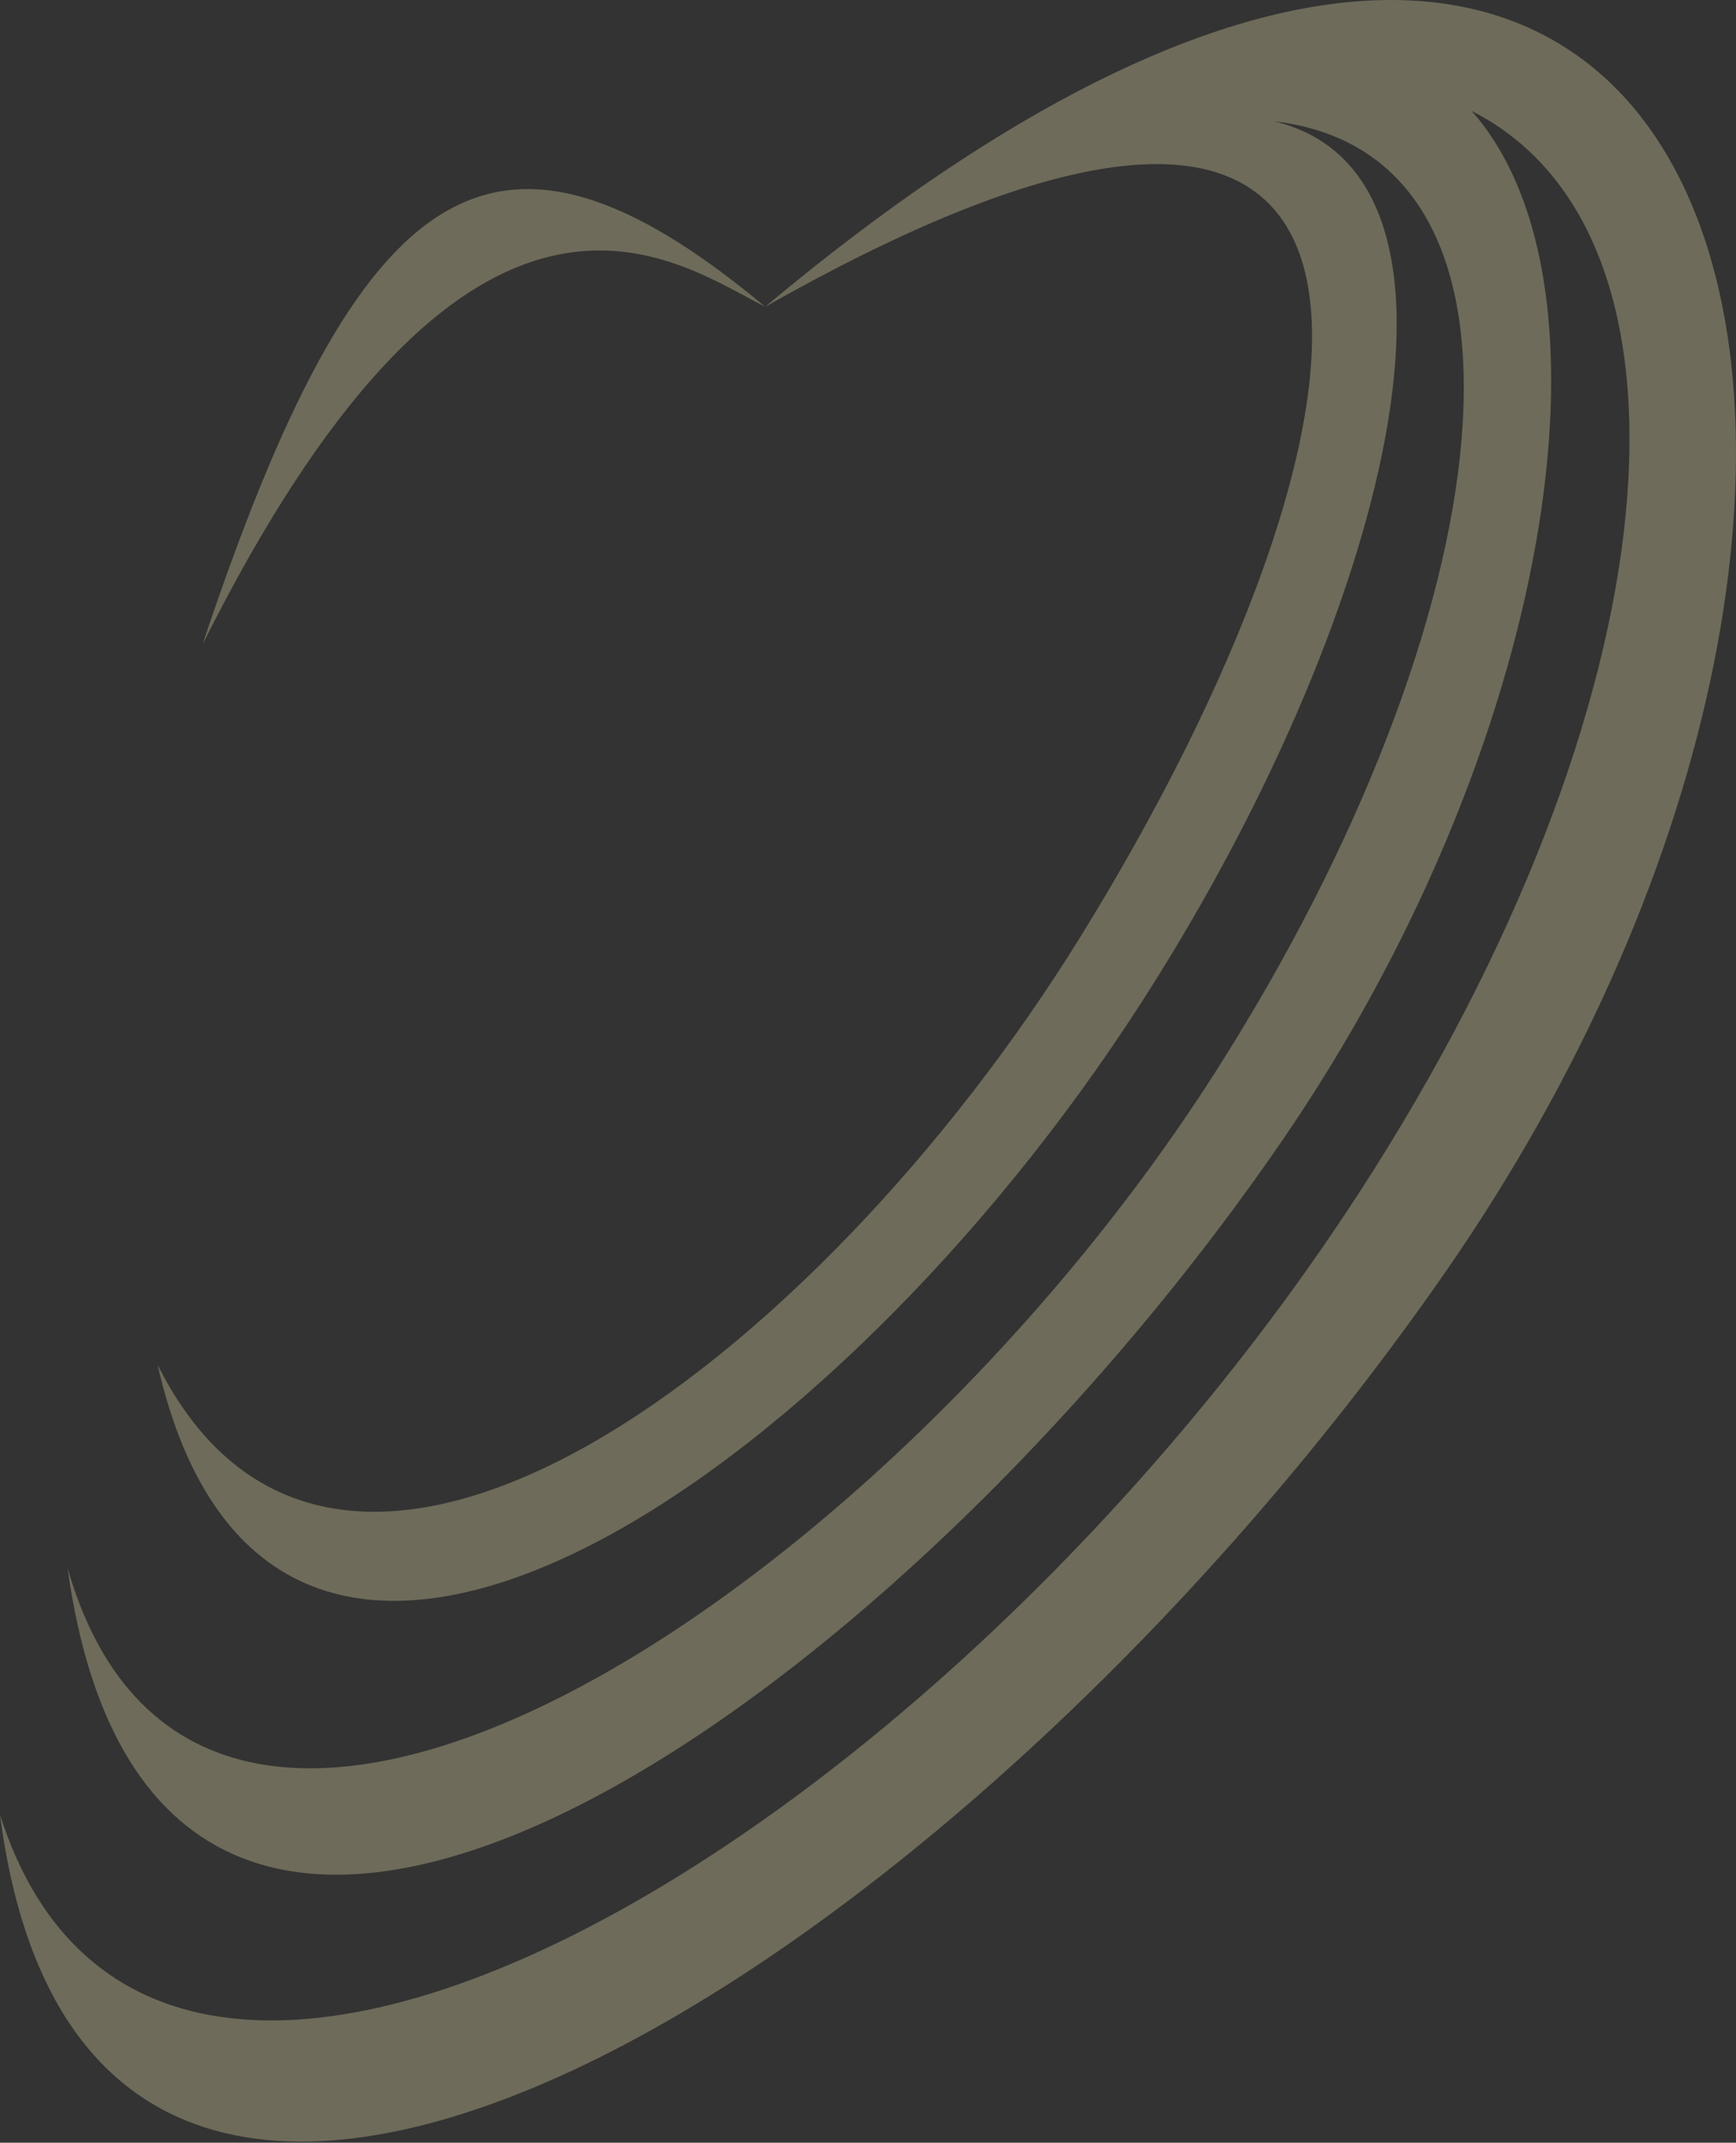
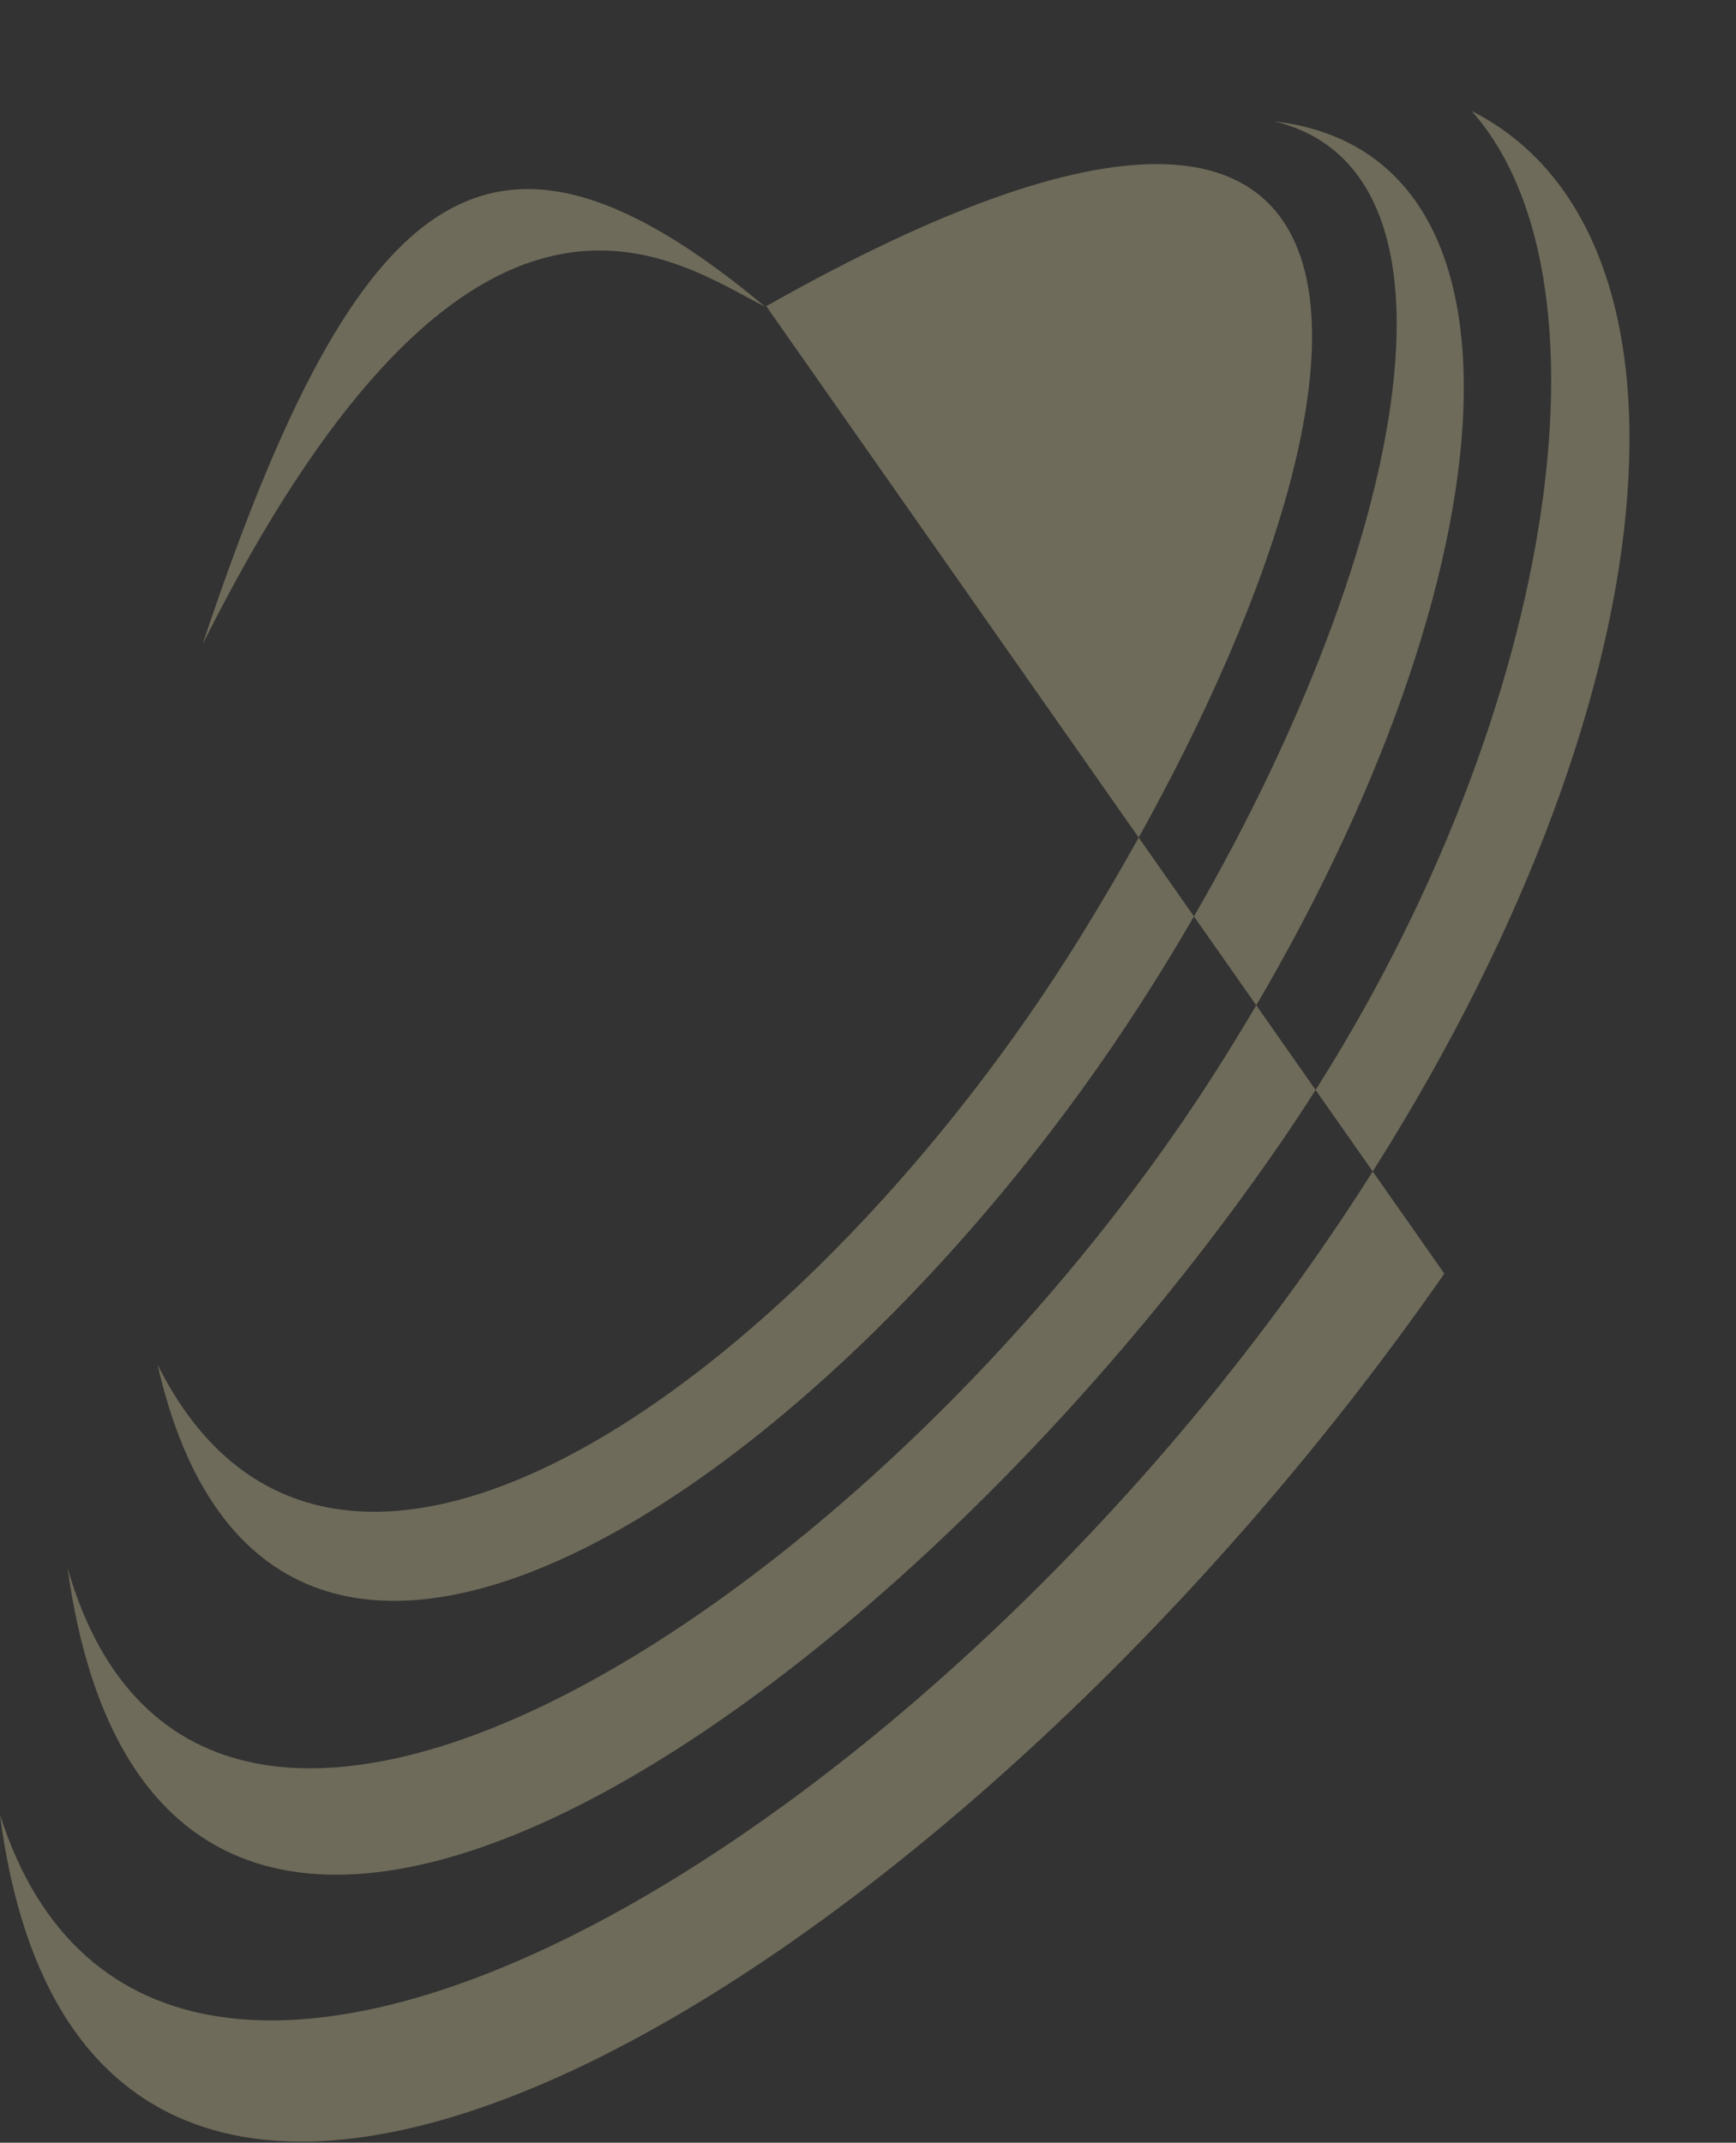
<svg xmlns="http://www.w3.org/2000/svg" width="666" height="822" viewBox="0 0 666 822" fill="none">
  <rect x="0" y="0" width="666" height="822" fill="#333333" stroke="none" />
  <g opacity="0.3">
-     <path fill-rule="evenodd" clip-rule="evenodd" d="M554.102 488.588C365.661 759.664 34.538 963.856 0 696.185C60.442 886.145 361.813 704.179 521.88 456.841C643.216 269.351 657.84 89.864 564.582 42.57C624.312 109.995 594.347 288.016 492.17 437.159C340.682 658.279 60.442 851.625 25.904 601.476C77.711 782.549 337.589 613.02 466.267 411.262C576.932 237.747 599.896 59.553 488.841 46.536C578.803 68.29 528.388 248.467 431.728 393.993C312.864 572.948 103.615 713.458 60.442 523.504C129.518 661.651 313.493 522.726 414.459 359.441C535.343 163.946 565.578 -36.436 293.575 117.693C294.469 117.113 295.36 116.537 296.247 115.965C295.411 116.496 294.572 117.029 293.732 117.566L293.575 117.672L293.604 117.648L293.575 117.666L293.912 117.39C664.926 -192.941 771.785 175.448 554.102 488.588ZM77.711 247.199C138.153 65.873 189.96 31.324 293.575 117.68C291.291 116.538 288.819 115.208 286.162 113.778C248.646 93.589 174.474 53.672 77.711 247.199Z" fill="#F9EDB4" />
+     <path fill-rule="evenodd" clip-rule="evenodd" d="M554.102 488.588C365.661 759.664 34.538 963.856 0 696.185C60.442 886.145 361.813 704.179 521.88 456.841C643.216 269.351 657.84 89.864 564.582 42.57C624.312 109.995 594.347 288.016 492.17 437.159C340.682 658.279 60.442 851.625 25.904 601.476C77.711 782.549 337.589 613.02 466.267 411.262C576.932 237.747 599.896 59.553 488.841 46.536C578.803 68.29 528.388 248.467 431.728 393.993C312.864 572.948 103.615 713.458 60.442 523.504C129.518 661.651 313.493 522.726 414.459 359.441C535.343 163.946 565.578 -36.436 293.575 117.693C294.469 117.113 295.36 116.537 296.247 115.965C295.411 116.496 294.572 117.029 293.732 117.566L293.575 117.672L293.604 117.648L293.575 117.666L293.912 117.39ZM77.711 247.199C138.153 65.873 189.96 31.324 293.575 117.68C291.291 116.538 288.819 115.208 286.162 113.778C248.646 93.589 174.474 53.672 77.711 247.199Z" fill="#F9EDB4" />
  </g>
</svg>